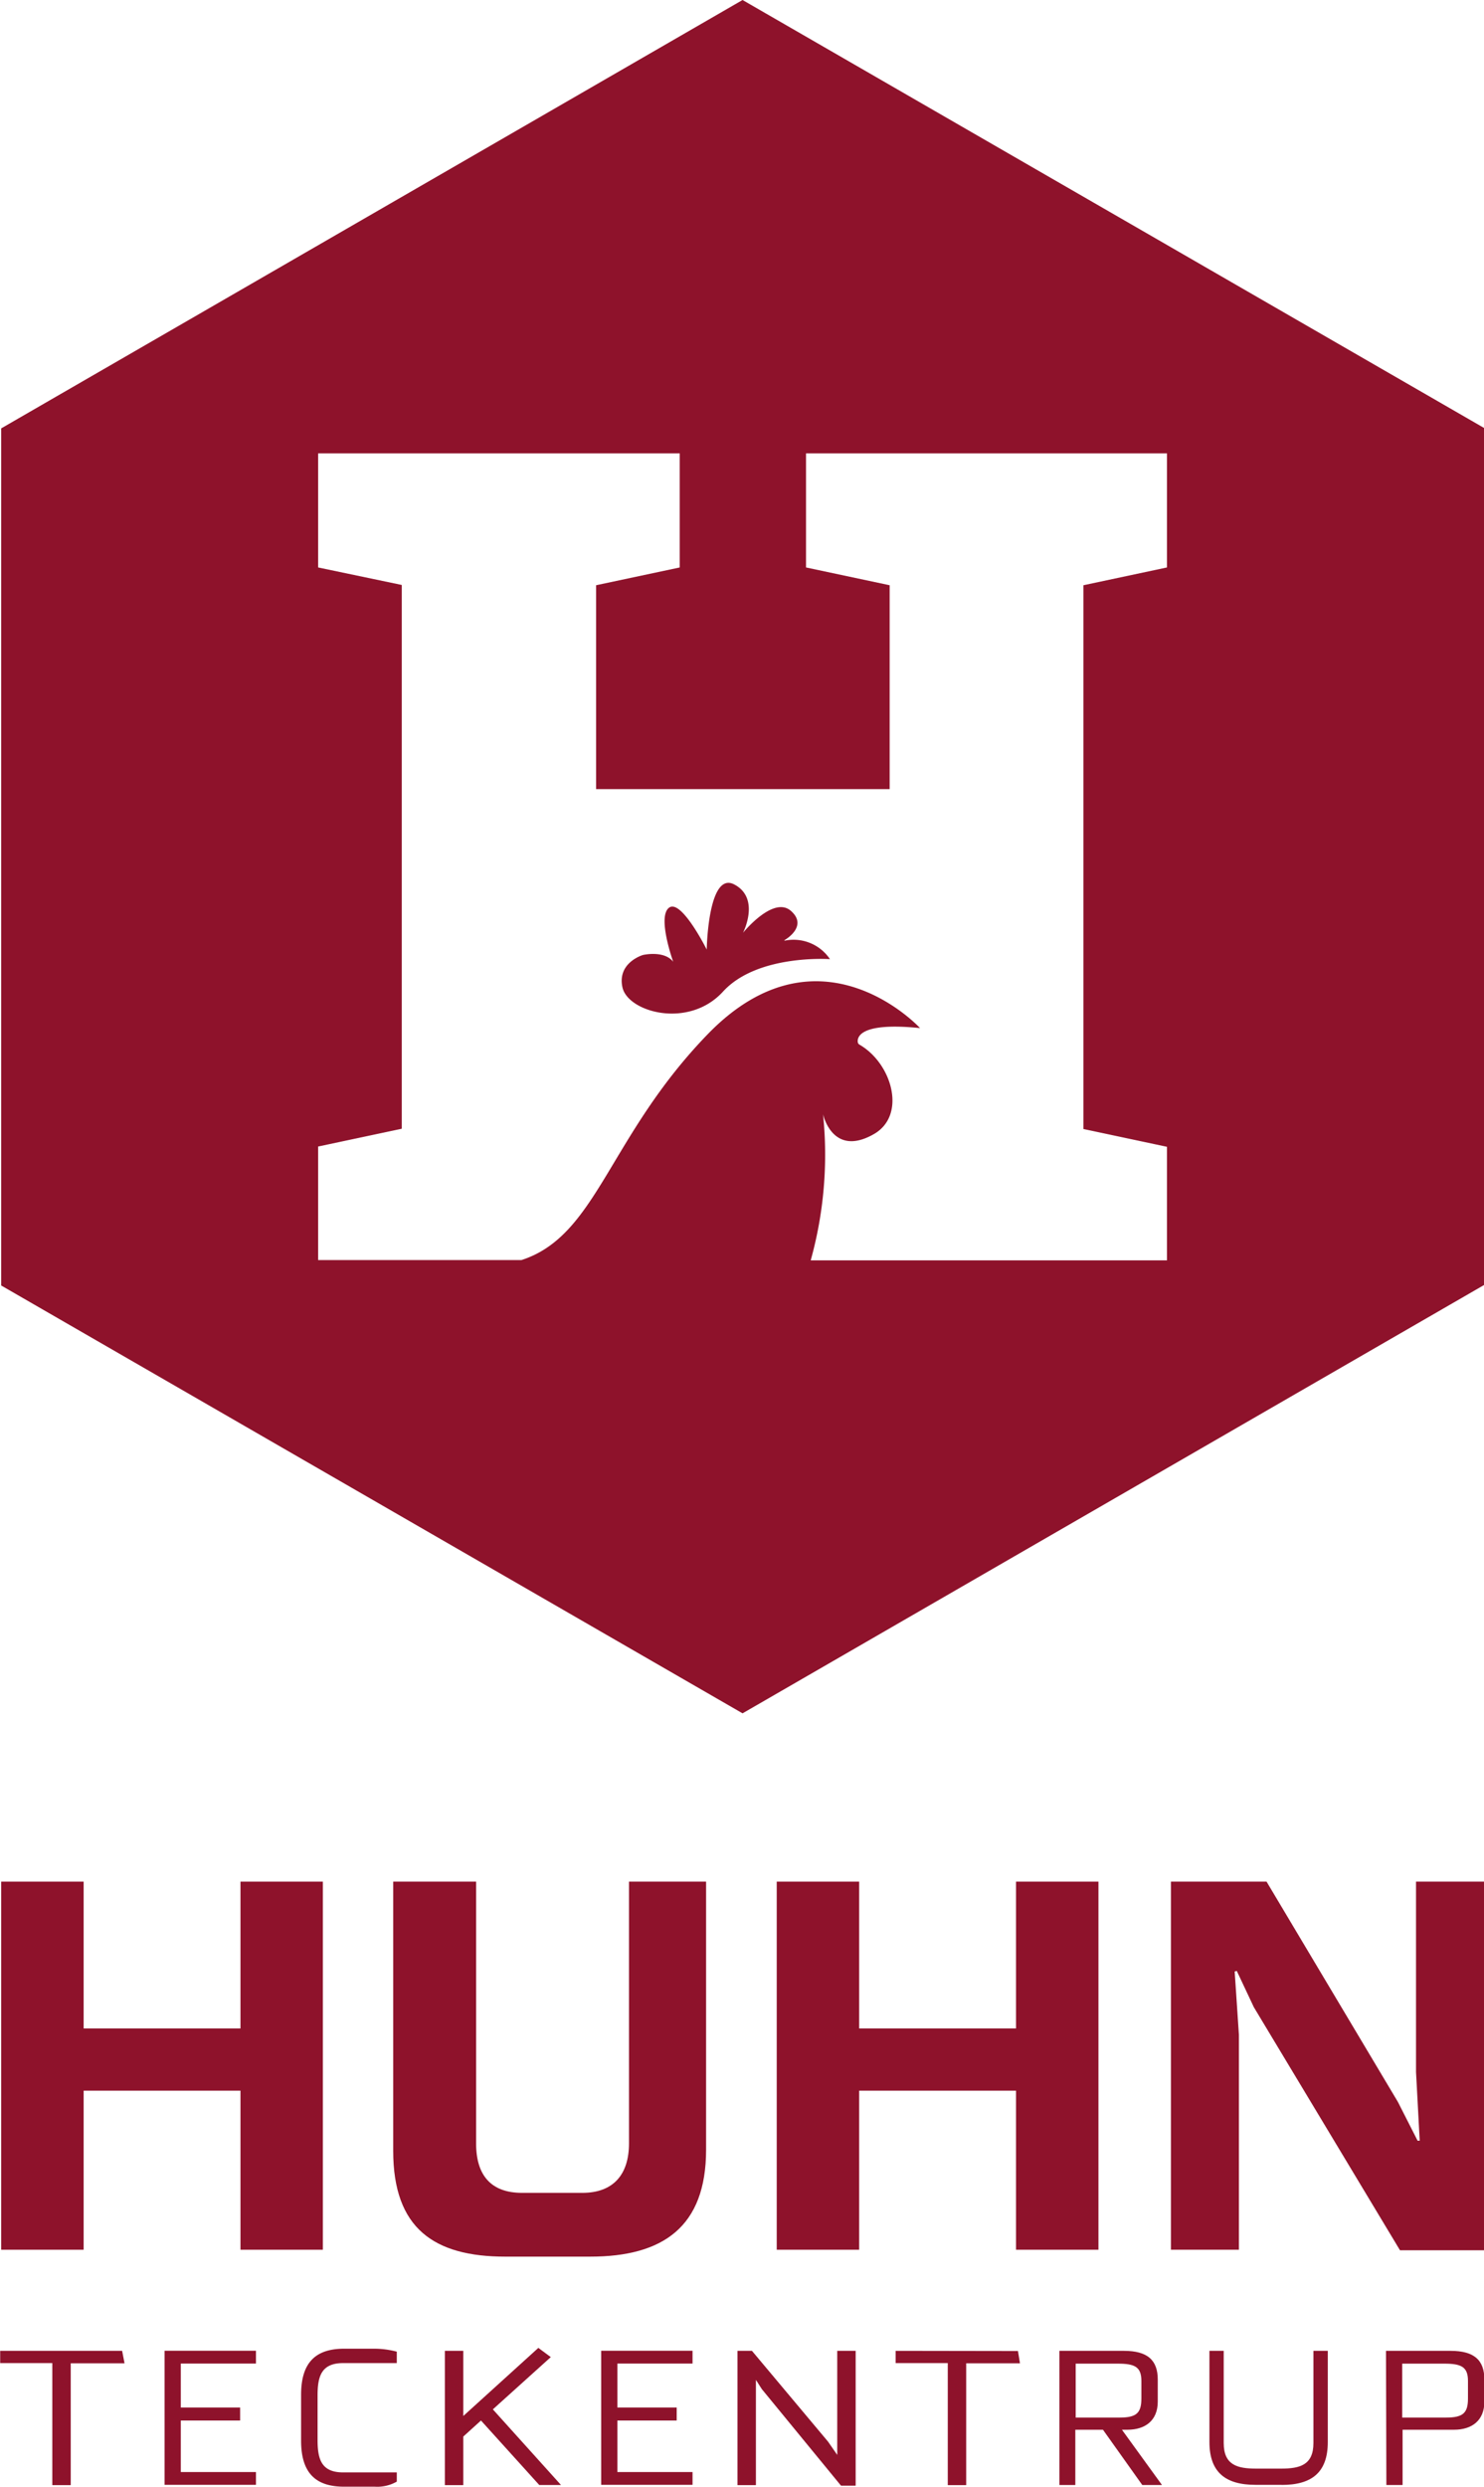
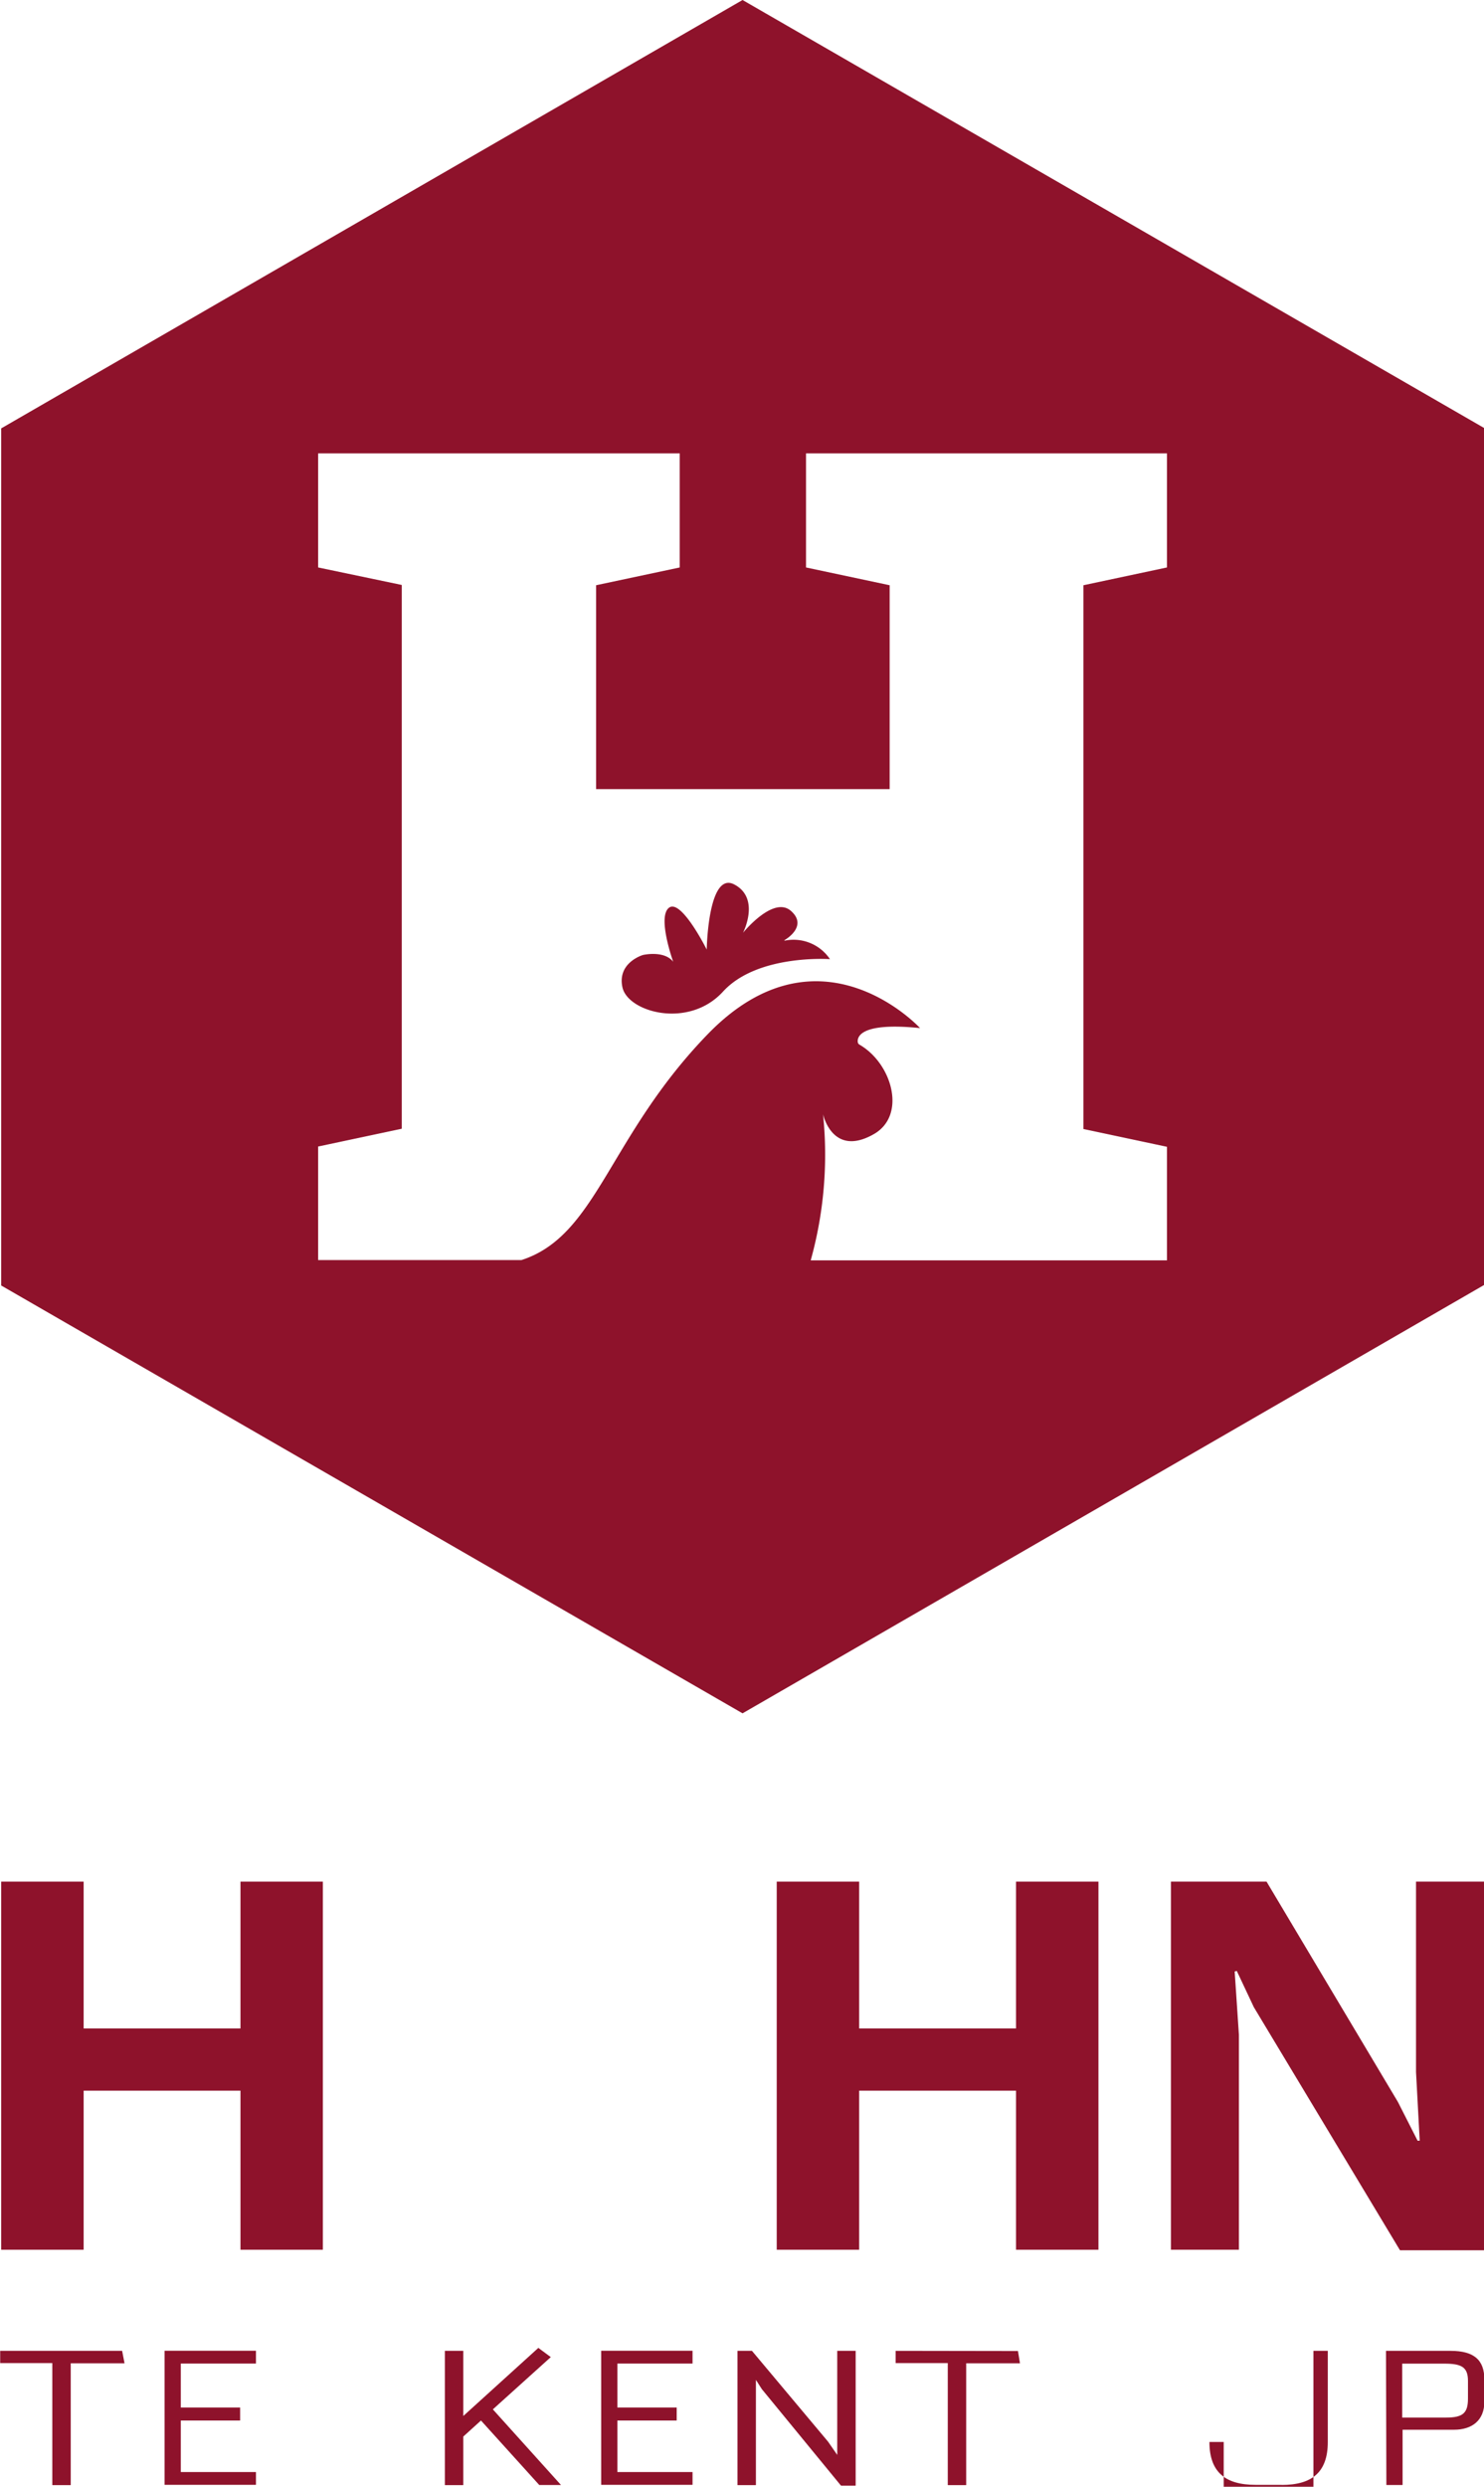
<svg xmlns="http://www.w3.org/2000/svg" viewBox="0 0 161.12 269.82">
  <path d="M90.15,108.94s2.63-1.47.71-3.17-5.21,2.37-5.21,2.37,1.92-3.73-.94-5.24-3,7.06-3,7.06-2.75-5.51-4.08-4.55.44,5.87.44,5.87c-1-1.27-3.29-.73-3.29-.73s-2.81.82-2.22,3.51,7.18,4.55,10.92.46S95.09,111,95.09,111a4.76,4.76,0,0,0-4.94-2" transform="translate(-4.98 -6.93)" fill="#8e122b" />
  <path d="M131.68,68.5l-9.07,1.93v59l9.07,1.93v12.32H93a42.74,42.74,0,0,0,1.34-15.85s1,4.67,5.43,2.2c3.69-2,2.1-7.69-1.47-9.75a.37.37,0,0,1-.19-.28c-.07-.57.3-2.18,6.76-1.52,0,0-10.87-11.83-23,.61C71,130.28,69.84,141,61.59,143.65H39.52V131.33l9.08-1.93v-59L39.52,68.5V56.12H78.78V68.5L69.7,70.43V92.55h31.87V70.43L92.49,68.5V56.12h39.19ZM85.6,6.93,5.11,53.41v93L85.6,192.83l80.5-46.47v-93Z" transform="translate(-4.98 -6.93)" fill="#8e122b" />
  <polygon points="26.11 204.16 26.11 220.09 9.08 220.09 9.08 204.16 0.13 204.16 0.13 244.1 9.08 244.1 9.08 226.84 26.11 226.84 26.11 244.1 35.05 244.1 35.05 204.16 26.11 204.16" fill="#8e122b" />
-   <path d="M47.67,240.3V211.09h9v28.4c0,3.46,1.61,5.37,5,5.37h6.52c3.4,0,5.08-2,5.08-5.37v-28.4h8.37v29.09c0,8.37-4.68,11.6-12.58,11.6H59.85c-7.73,0-12.18-3.05-12.18-11.48" transform="translate(-4.98 -6.93)" fill="#8e122b" />
  <polygon points="84.33 204.16 93.28 204.16 93.28 220.09 110.31 220.09 110.31 204.16 119.26 204.16 119.26 244.1 110.31 244.1 110.31 226.84 93.28 226.84 93.28 244.1 84.33 244.1 84.33 204.16" fill="#8e122b" />
  <polygon points="153.74 204.16 153.74 224.82 154.14 232.27 153.91 232.27 151.77 228.06 137.51 204.16 127.13 204.16 127.13 244.1 134.51 244.1 134.51 220.78 134.05 213.91 134.28 213.85 136.13 217.78 152 244.16 161.13 244.16 161.13 204.16 153.74 204.16" fill="#8e122b" />
  <path d="M5,262v1.33h5.66v13.24h2V263.35h5.84L18.24,262Zm90.88,0v11.29l-1-1.44L86.62,262H85.05v14.57h2V265.15l.64,1,8.6,10.48h1.59V262Zm6.34,0v1.33h5.66v13.24h2V263.35h5.84l-.22-1.33Zm-46.94,7.07V262h-2v14.57h2v-5.27l1.92-1.74,6.33,7h2.36l-7.4-8.21,6.29-5.67-1.35-1Z" transform="translate(-4.98 -6.93)" fill="#8e122b" />
  <polygon points="65.27 255.06 65.27 269.61 75.19 269.61 75.19 268.22 67.03 268.22 67.03 262.63 73.47 262.63 73.47 261.22 67.03 261.22 67.03 256.45 75.19 256.45 75.19 255.06 65.27 255.06" fill="#8e122b" />
  <polygon points="17.87 255.06 17.87 269.61 27.79 269.61 27.79 268.22 19.63 268.22 19.63 262.63 26.07 262.63 26.07 261.22 19.63 261.22 19.63 256.45 27.79 256.45 27.79 255.06 17.87 255.06" fill="#8e122b" />
-   <path d="M120,262h7c2.56,0,3.68,1,3.68,3.12v2.39c0,2.06-1.37,3.05-3.28,3.05h-.61l4.35,6H129l-4.27-6h-3v6H120Zm6.55,7.24c1.81,0,2.35-.49,2.35-2.06v-1.92c0-1.53-.73-1.87-2.56-1.87h-4.57v5.85Z" transform="translate(-4.98 -6.93)" fill="#8e122b" />
-   <path d="M37.67,271.77v-5c0-3.22,1.32-5,4.65-5h3.34a9.54,9.54,0,0,1,2.4.32v1.24H42.23c-2.37,0-2.77,1.45-2.77,3.51v4.84c0,2.06.4,3.51,2.77,3.51h5.83v1a4.28,4.28,0,0,1-2.4.55H42.32c-3.33,0-4.65-1.77-4.65-5" transform="translate(-4.98 -6.93)" fill="#8e122b" />
-   <path d="M144.17,276.54h-2.88c-3.22,0-5-1.33-5-4.65V262h1.55v10c0,2.38,1.46,2.78,3.52,2.78h2.71c2.06,0,3.51-.4,3.51-2.78V262h1.56v9.9c0,3.32-1.77,4.65-5,4.65" transform="translate(-4.98 -6.93)" fill="#8e122b" />
+   <path d="M144.17,276.54h-2.88c-3.22,0-5-1.33-5-4.65h1.55v10c0,2.38,1.46,2.78,3.52,2.78h2.71c2.06,0,3.51-.4,3.51-2.78V262h1.56v9.9c0,3.32-1.77,4.65-5,4.65" transform="translate(-4.98 -6.93)" fill="#8e122b" />
  <path d="M155.46,262h7c2.57,0,3.68,1,3.68,3.12v2.39c0,2.06-1.37,3.05-3.28,3.05h-5.6v6h-1.76Zm6.54,7.24c1.81,0,2.36-.49,2.36-2.06v-1.92c0-1.53-.74-1.87-2.57-1.87h-4.57v5.85Z" transform="translate(-4.98 -6.93)" fill="#8e122b" />
</svg>